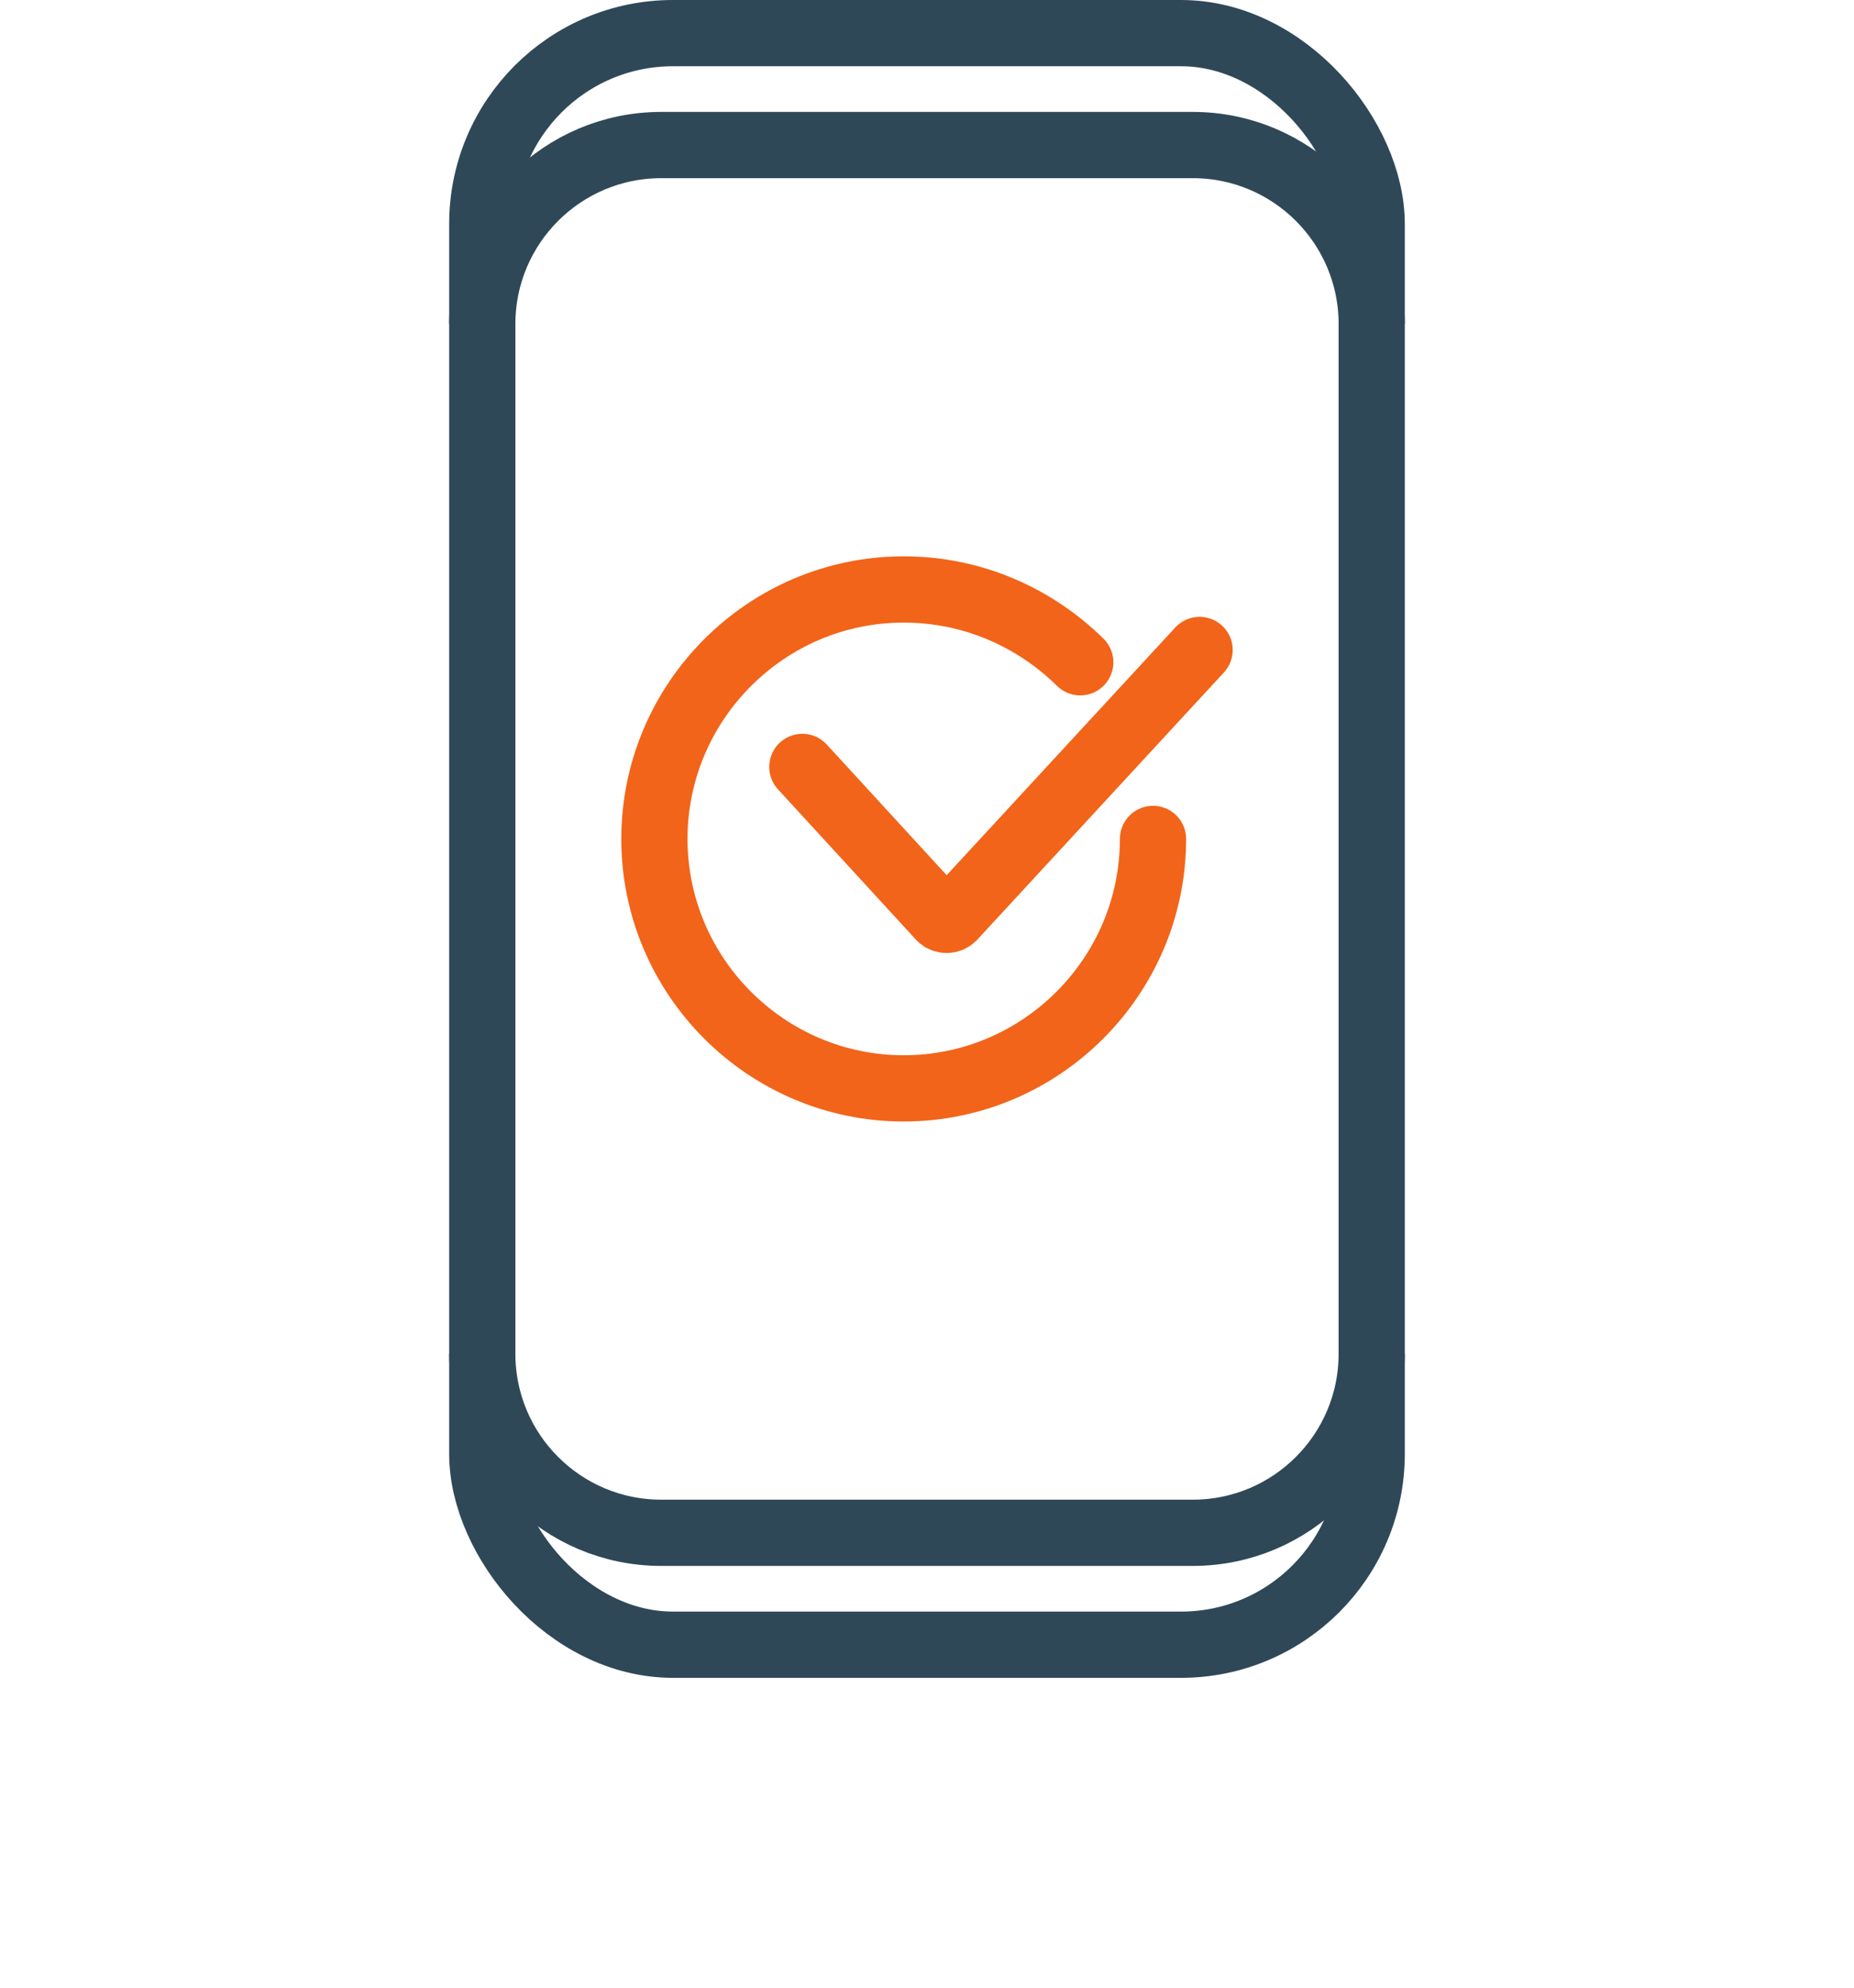
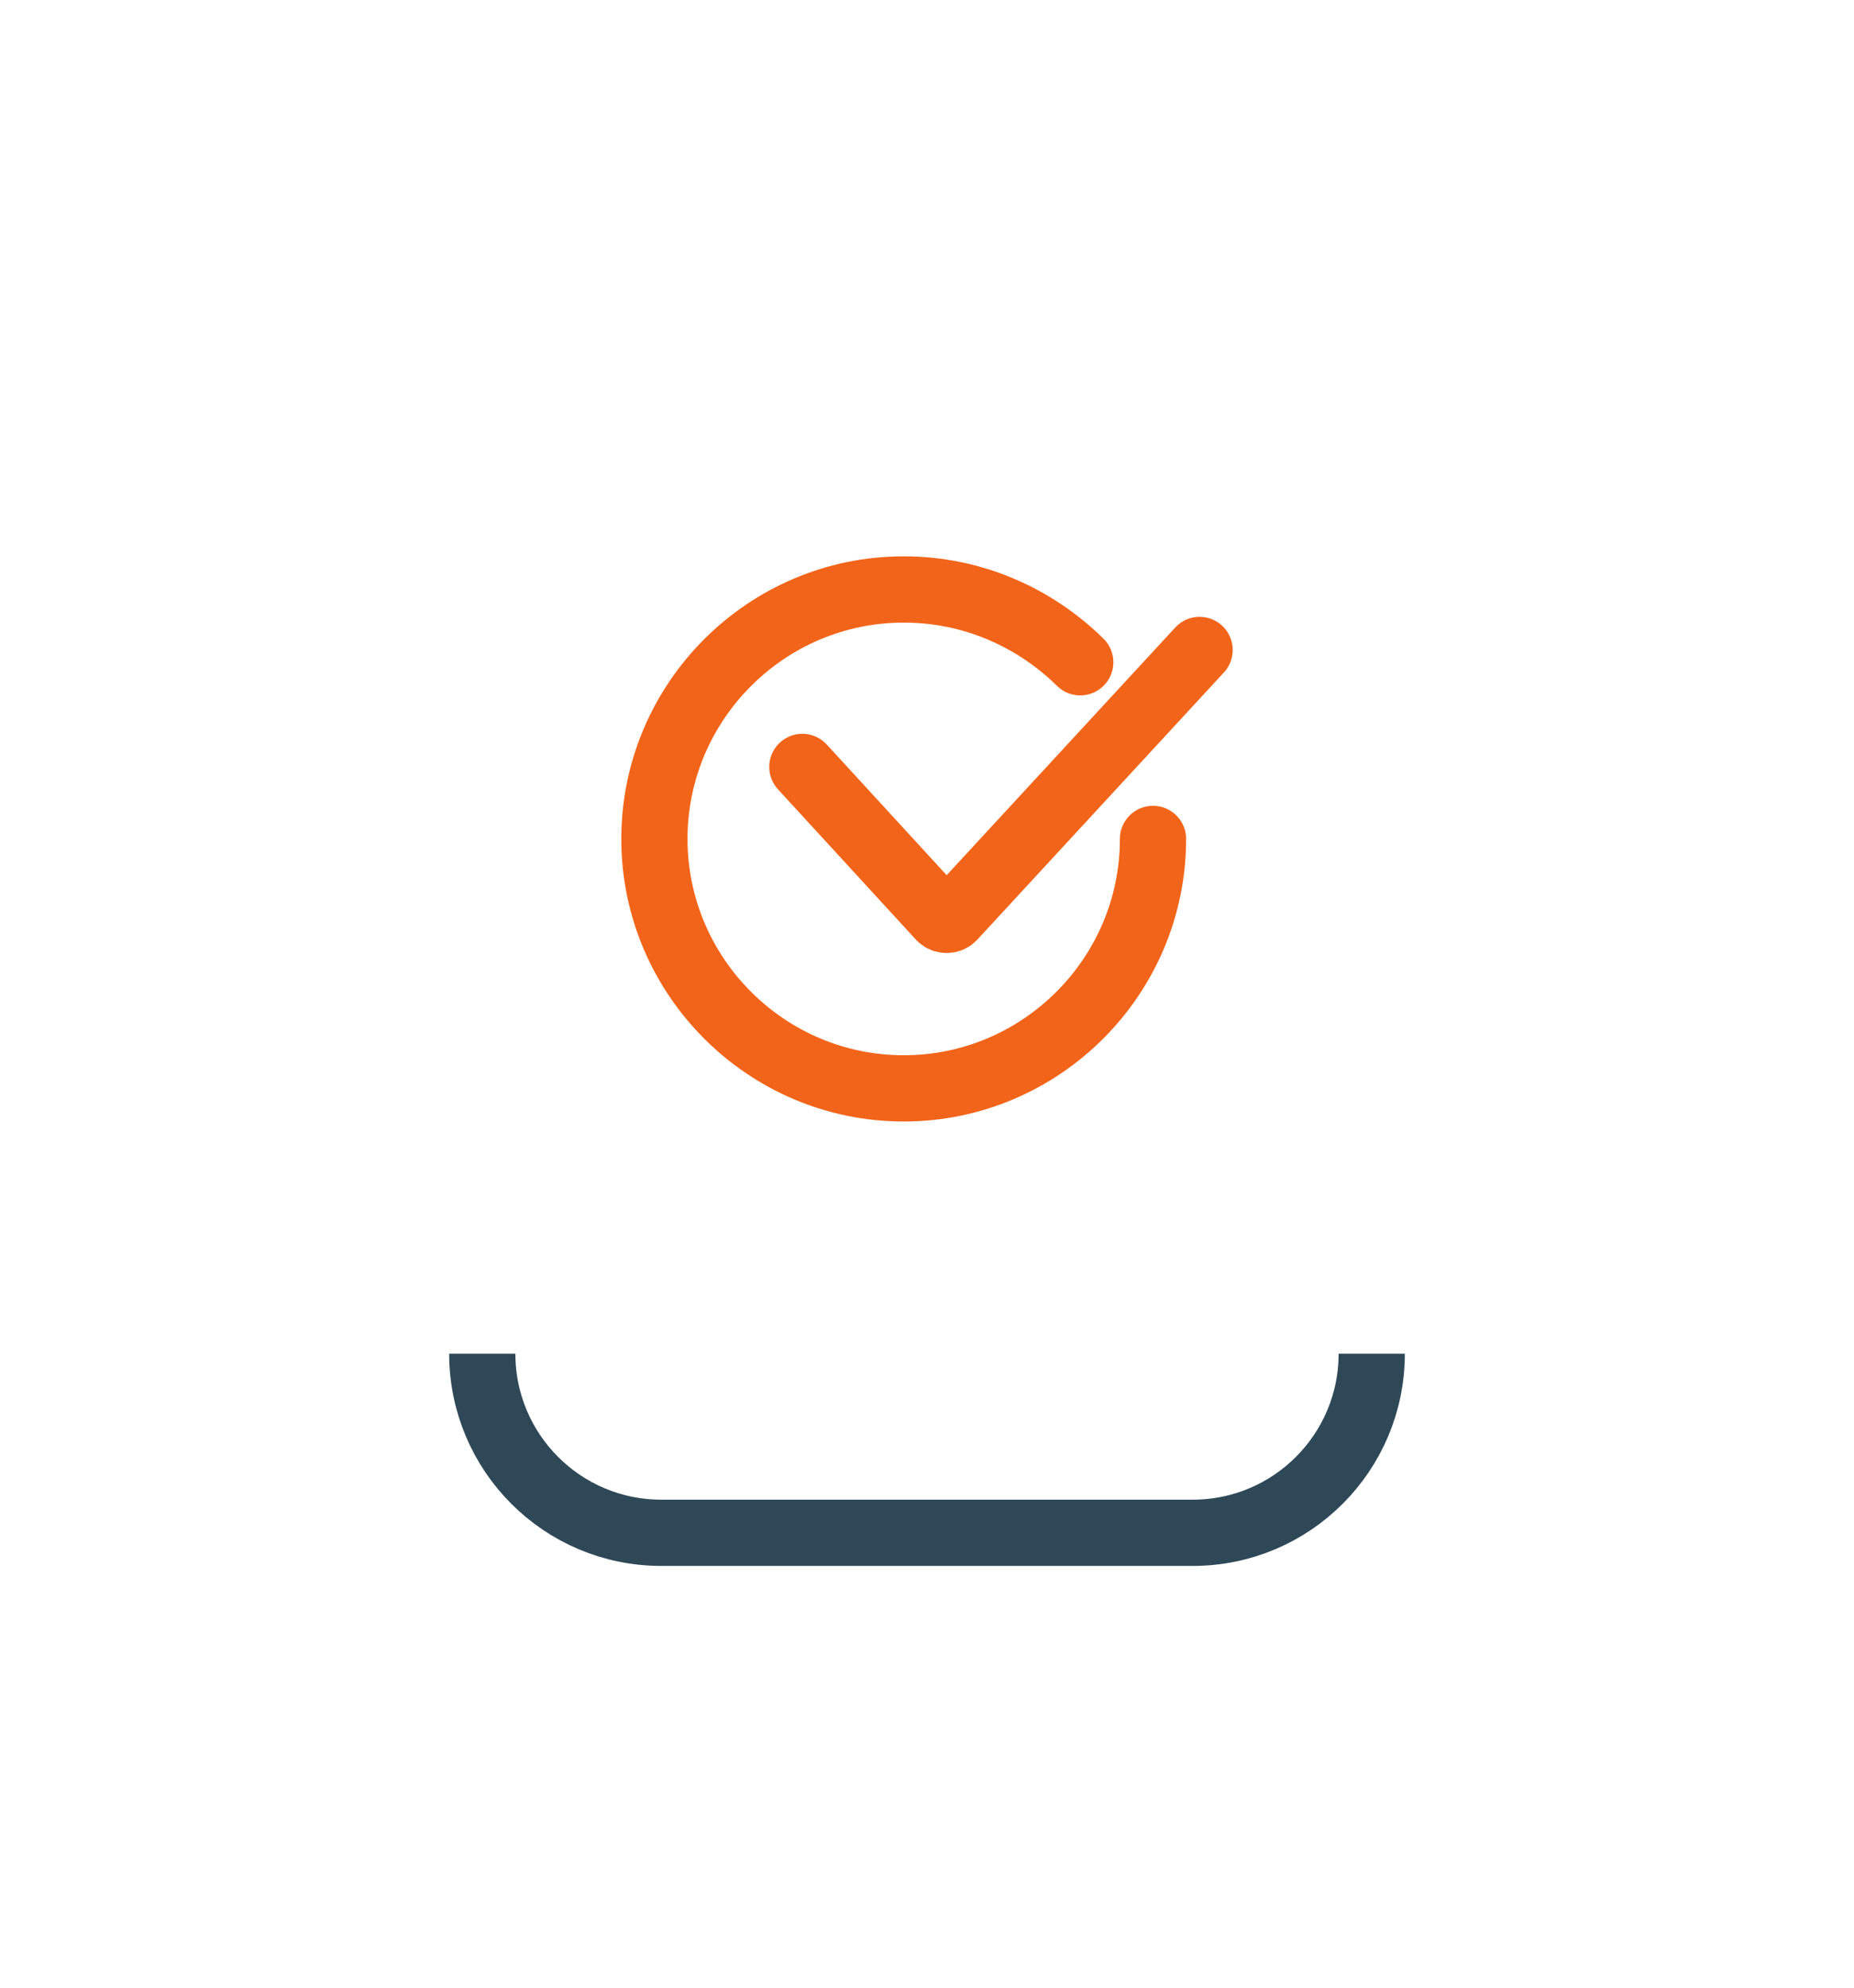
<svg xmlns="http://www.w3.org/2000/svg" width="70" height="75" viewBox="0 0 70 75" fill="none">
-   <rect x="18.209" y="1.25" width="33.581" height="60.809" rx="7.2" stroke="#2F4858" stroke-width="2.5" stroke-linejoin="round" />
-   <path d="M18.209 12.229C18.209 8.498 21.234 5.473 24.966 5.473H45.034C48.766 5.473 51.791 8.498 51.791 12.229" stroke="#2F4858" stroke-width="2.5" />
  <path d="M18.209 51.08C18.209 54.811 21.234 57.836 24.966 57.836H45.034C48.766 57.836 51.791 54.811 51.791 51.08" stroke="#2F4858" stroke-width="2.5" />
  <path d="M43.533 31.655C43.533 36.839 39.305 41.067 34.12 41.067C28.936 41.067 24.708 36.839 24.708 31.655C24.708 26.47 28.936 22.242 34.12 22.242C36.713 22.242 39.058 23.291 40.786 24.989" stroke="#F26419" stroke-width="2.5" stroke-miterlimit="10" stroke-linecap="round" />
  <path d="M30.294 28.938L35.509 34.617C35.633 34.74 35.849 34.74 35.972 34.617L45.292 24.525" stroke="#F26419" stroke-width="2.5" stroke-miterlimit="10" stroke-linecap="round" />
</svg>